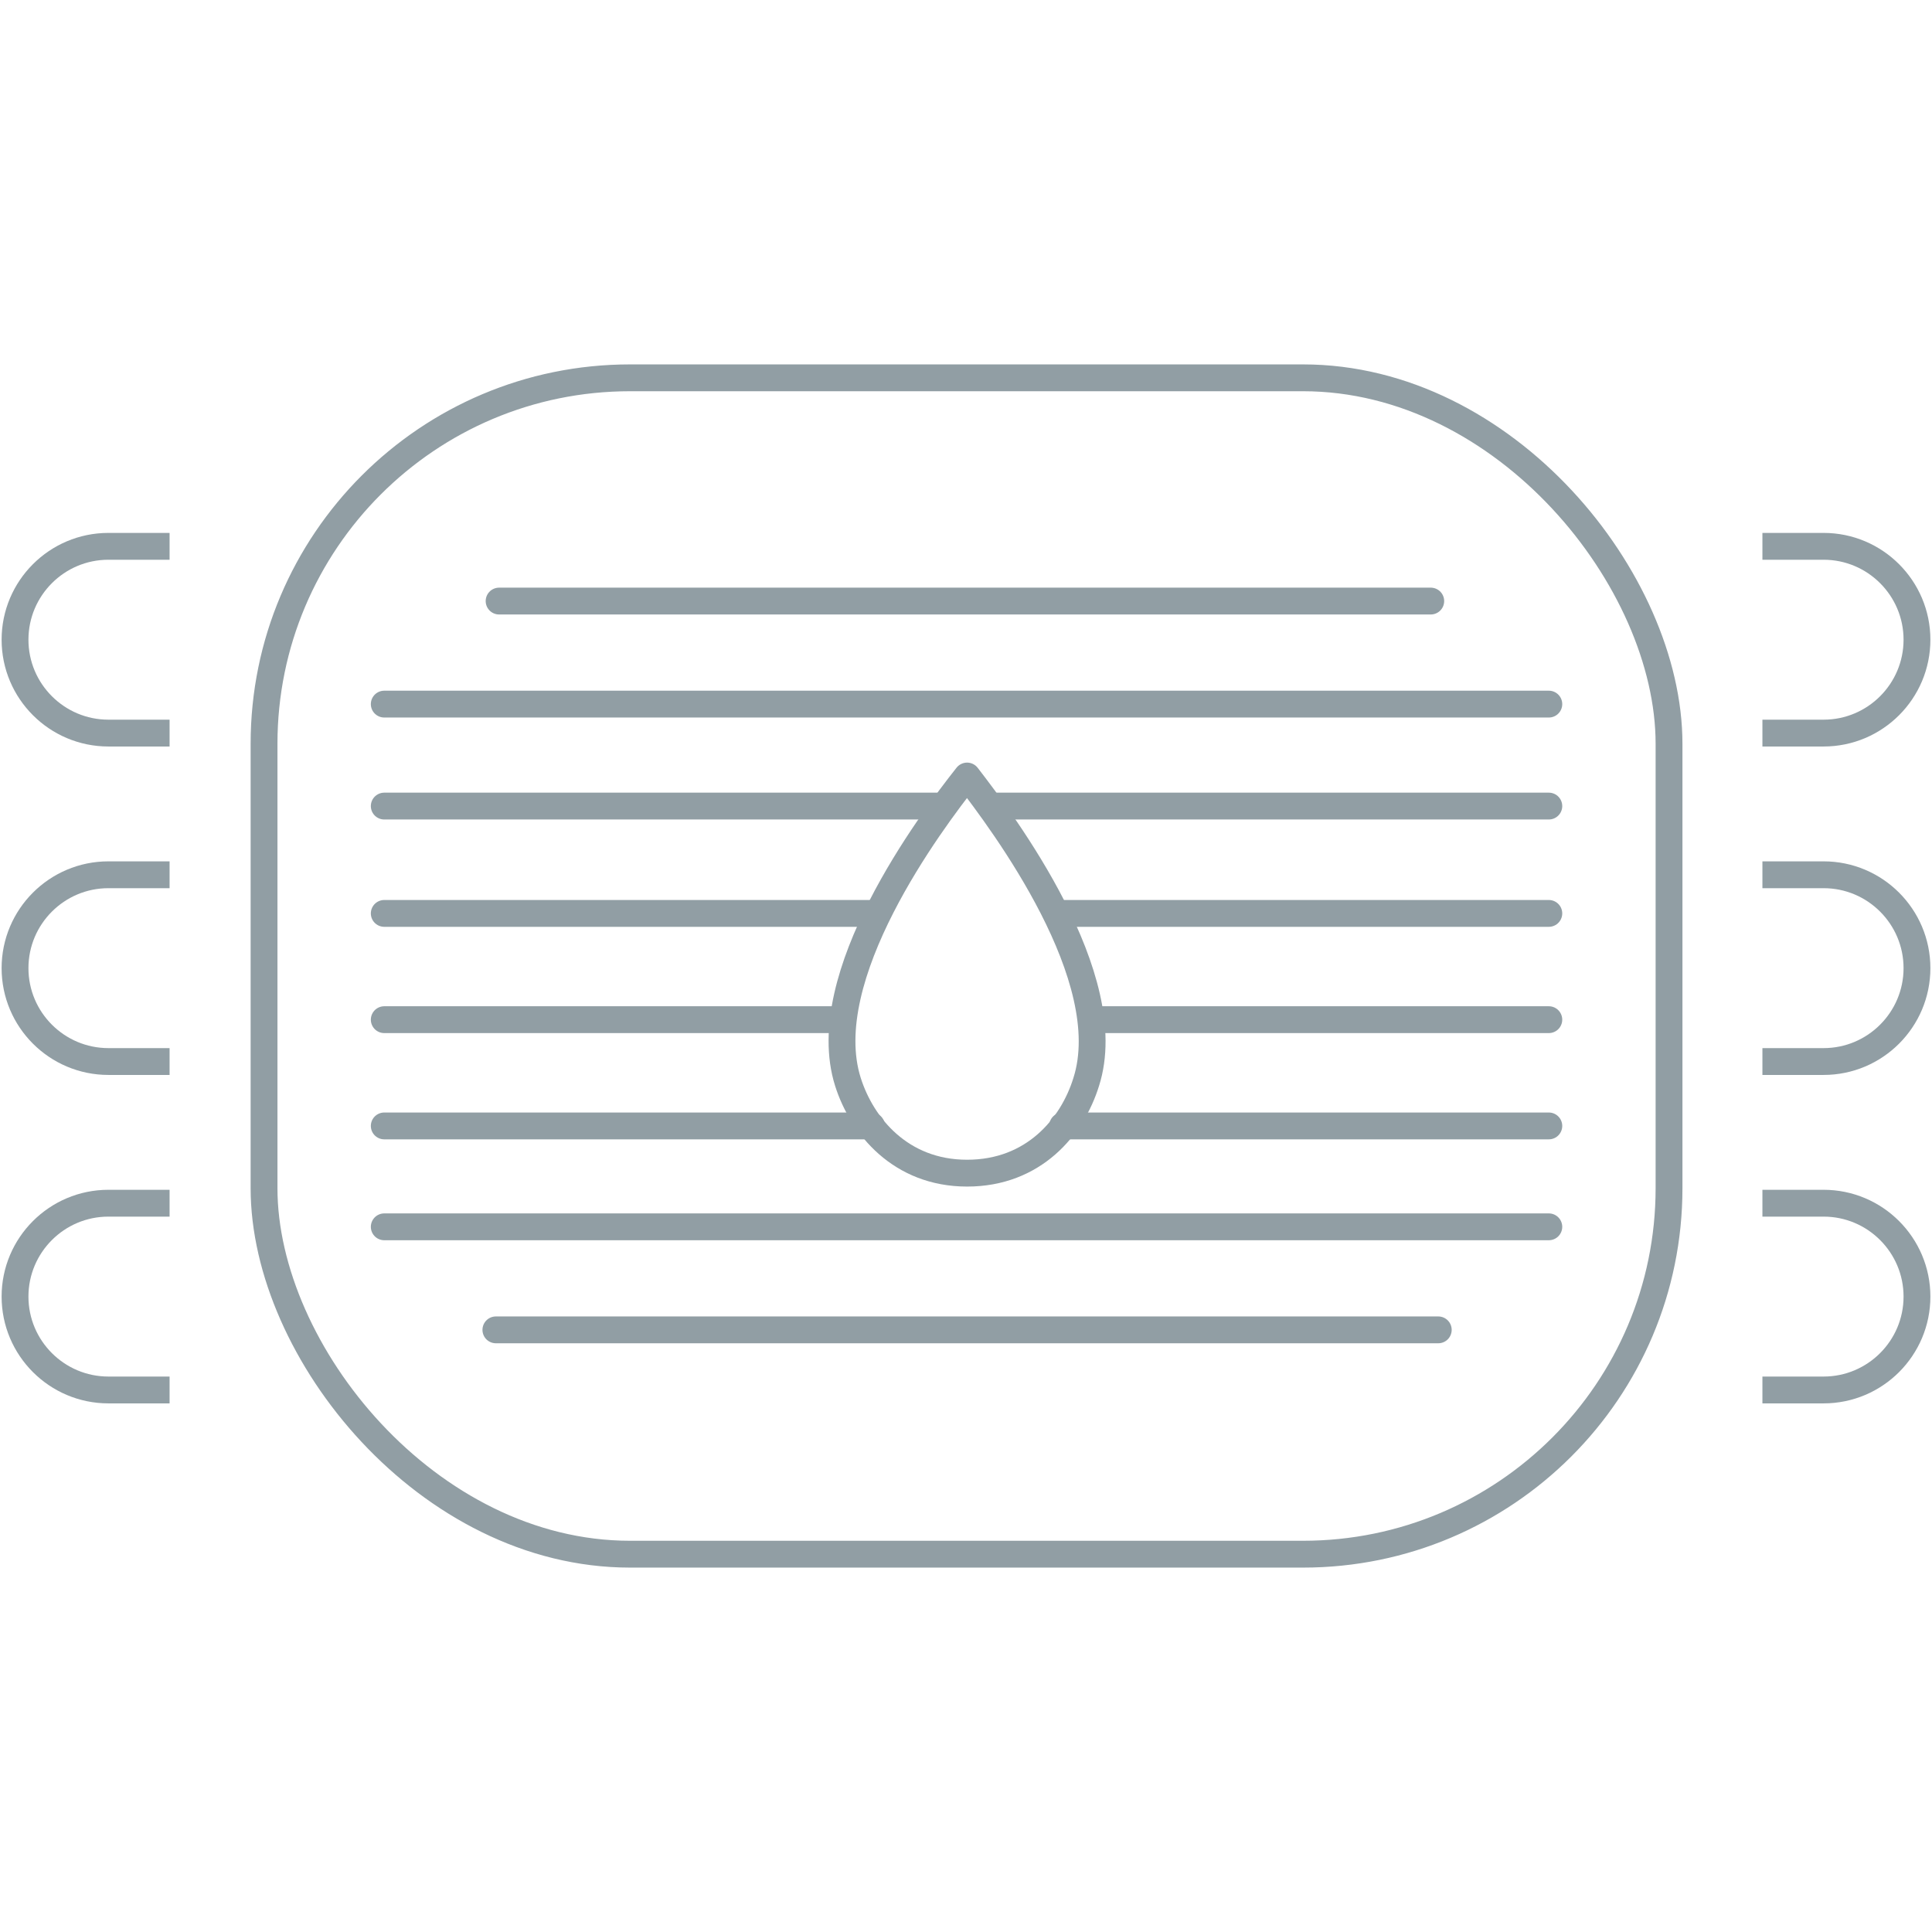
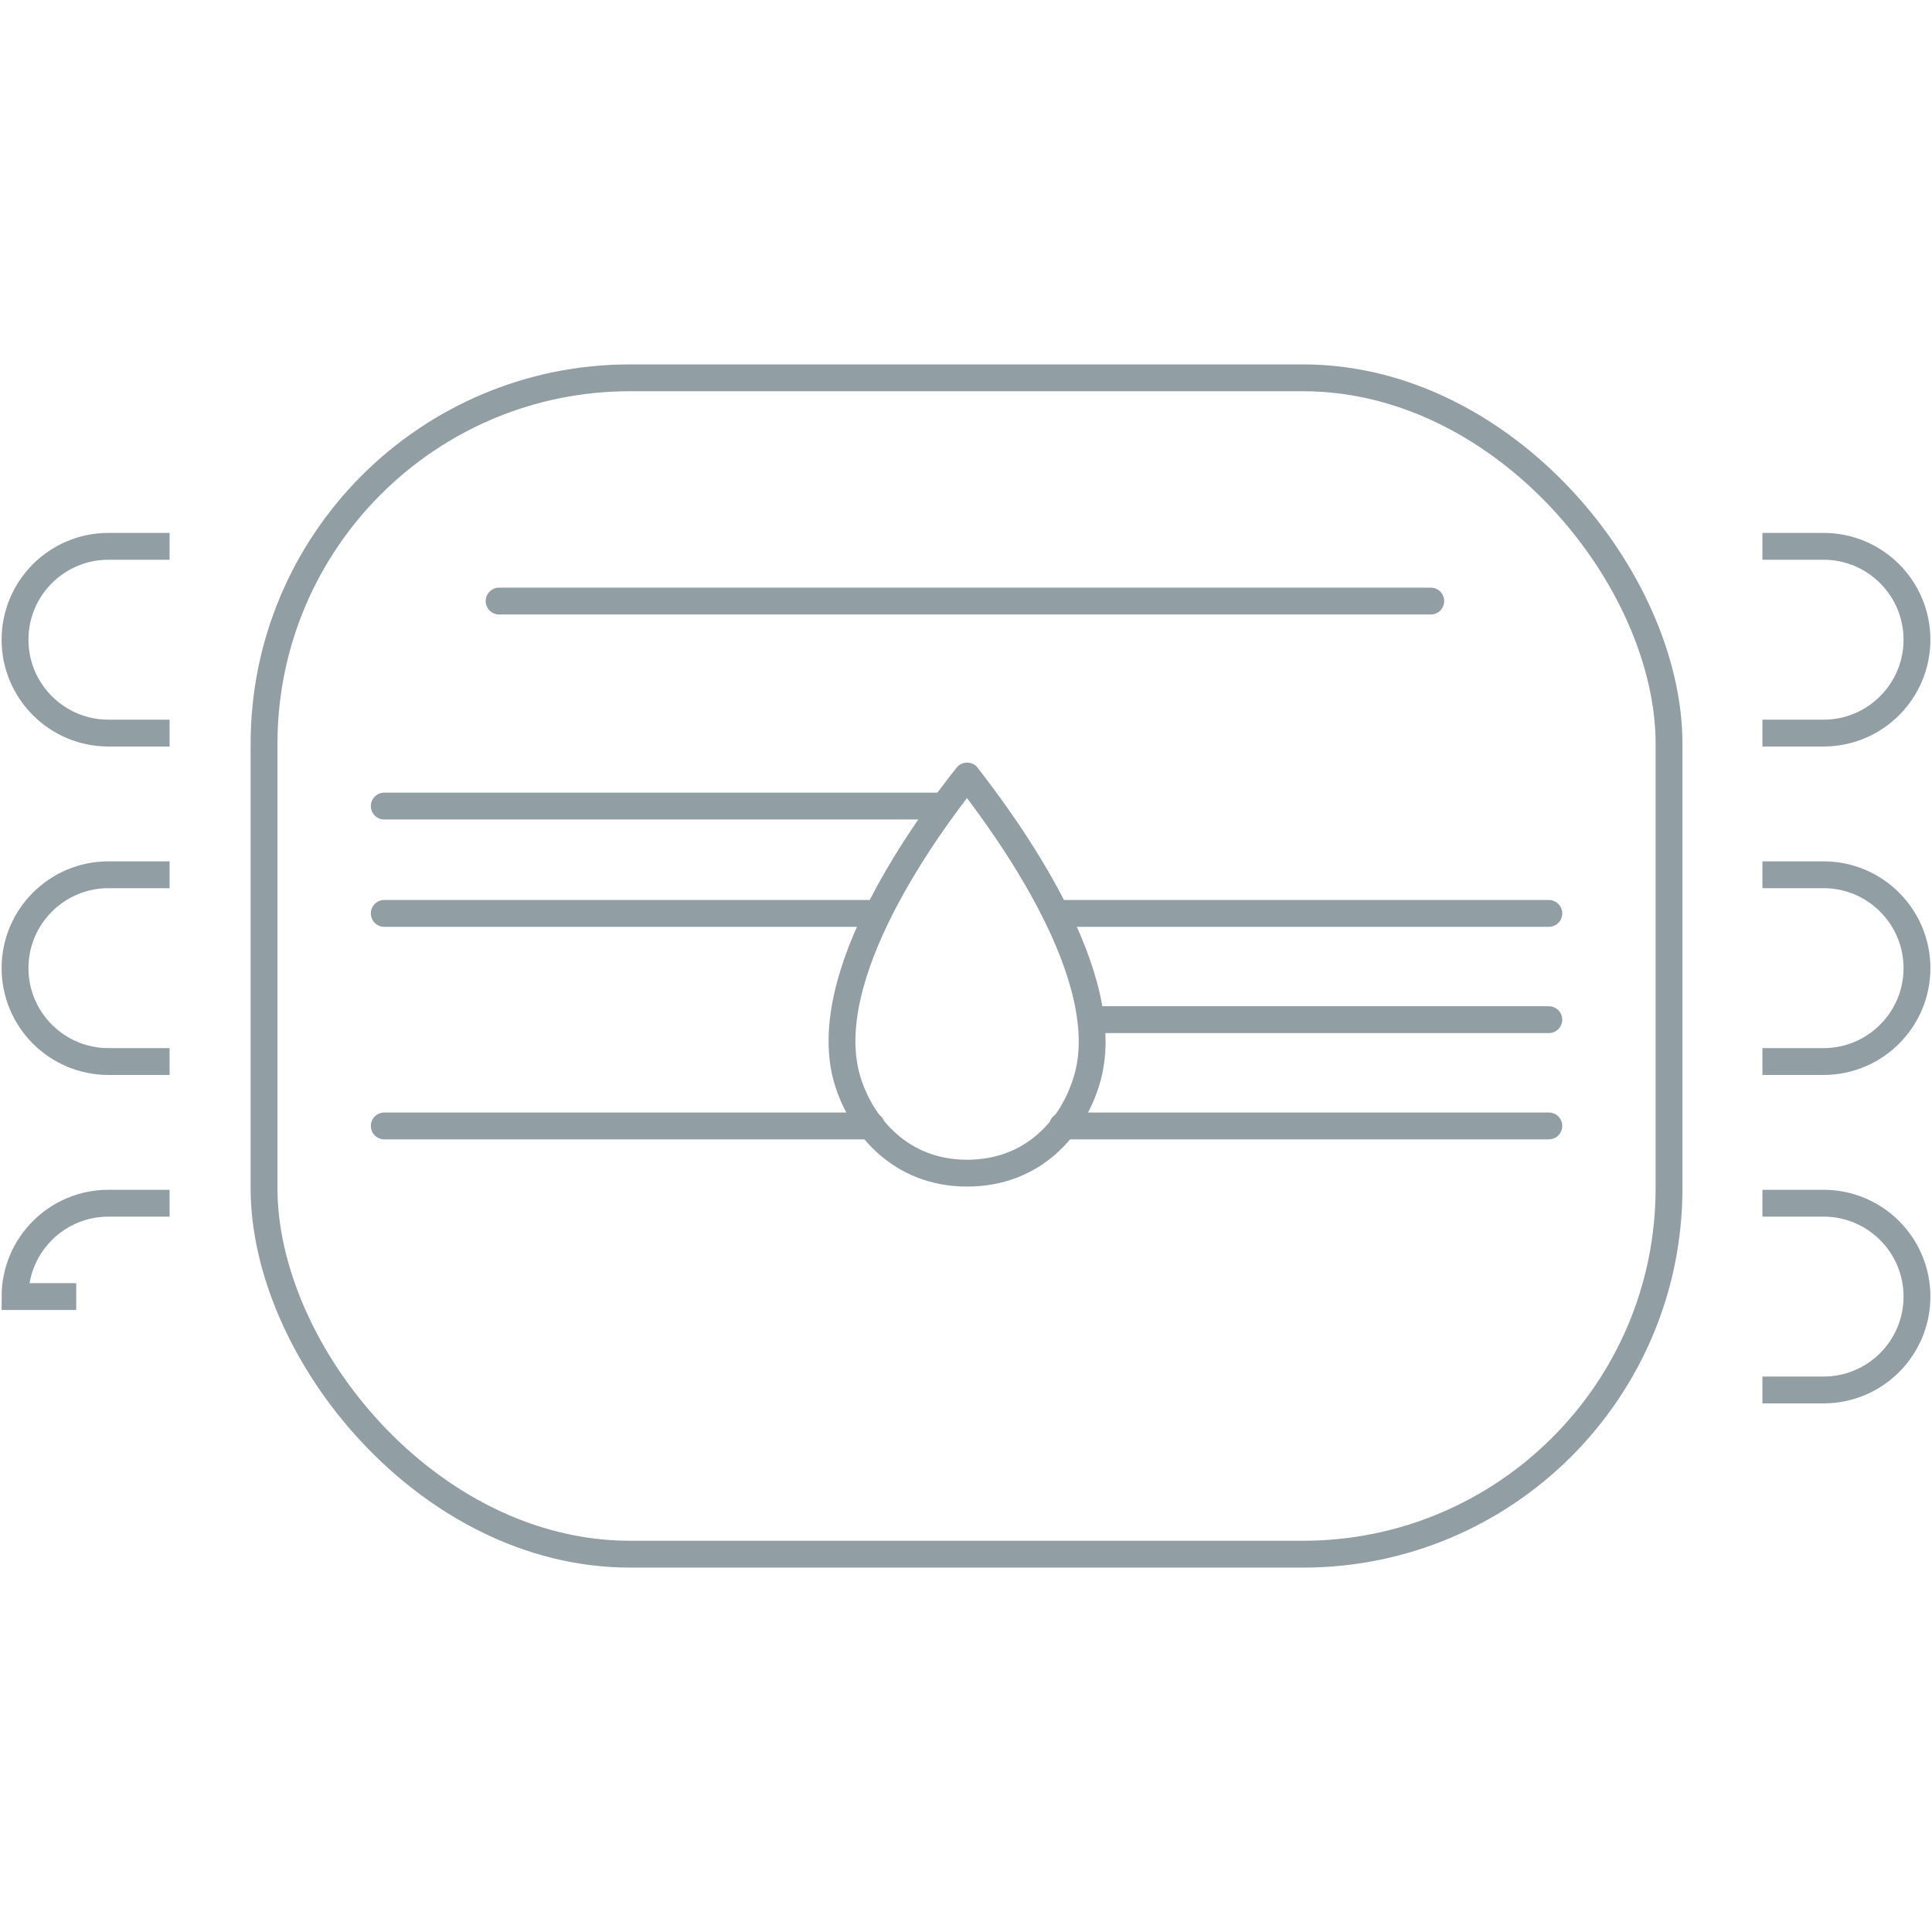
<svg xmlns="http://www.w3.org/2000/svg" id="Warstwa_1" version="1.1" viewBox="0 0 180 180">
  <defs>
    <style>
      .st0, .st1, .st2, .st3 {
        fill: none;
        stroke: #919ea4;
        stroke-width: 2.5px;
      }

      .st0, .st2 {
        stroke-miterlimit: 21;
      }

      .st1 {
        stroke-miterlimit: 28.5;
      }

      .st2, .st3 {
        stroke-linecap: round;
      }

      .st3 {
        stroke-linejoin: round;
      }
    </style>
  </defs>
  <path class="st3" d="M90.1,72.3c-3.4,4.3-14.2,18.7-11.1,28.5,1.3,4.1,4.9,8.5,11.1,8.5s9.8-4.3,11.1-8.5c3.1-9.7-7.7-24.1-11.1-28.5h0Z" />
  <rect class="st1" x="24.6" y="35.2" width="130.9" height="109.6" rx="34.1" ry="34.1" />
  <path class="st0" d="M15.8,50.9h-5.7c-4.8,0-8.7,3.9-8.7,8.7s3.9,8.7,8.7,8.7h5.7" />
  <path class="st0" d="M15.8,81.5h-5.7c-4.8,0-8.7,3.9-8.7,8.7s3.9,8.7,8.7,8.7h5.7" />
-   <path class="st0" d="M15.8,112.1h-5.7c-4.8,0-8.7,3.9-8.7,8.7s3.9,8.7,8.7,8.7h5.7" />
+   <path class="st0" d="M15.8,112.1h-5.7c-4.8,0-8.7,3.9-8.7,8.7h5.7" />
  <path class="st0" d="M164.2,50.9h5.7c4.8,0,8.7,3.9,8.7,8.7s-3.9,8.7-8.7,8.7h-5.7" />
  <path class="st0" d="M164.2,81.5h5.7c4.8,0,8.7,3.9,8.7,8.7s-3.9,8.7-8.7,8.7h-5.7" />
  <path class="st0" d="M164.2,112.1h5.7c4.8,0,8.7,3.9,8.7,8.7s-3.9,8.7-8.7,8.7h-5.7" />
  <line class="st2" x1="46.5" y1="56" x2="133.3" y2="56" />
-   <line class="st2" x1="35.8" y1="65.6" x2="144.3" y2="65.6" />
-   <line class="st2" x1="46.2" y1="123.9" x2="134" y2="123.9" />
-   <line class="st2" x1="35.8" y1="114.3" x2="144.3" y2="114.3" />
  <line class="st2" x1="35.8" y1="104.9" x2="81.2" y2="104.9" />
  <line class="st2" x1="99" y1="104.9" x2="144.3" y2="104.9" />
  <line class="st2" x1="35.8" y1="85.1" x2="81.7" y2="85.1" />
  <line class="st2" x1="99" y1="85.1" x2="144.3" y2="85.1" />
-   <line class="st2" x1="35.8" y1="95" x2="78.5" y2="95" />
  <line class="st2" x1="101.7" y1="95" x2="144.3" y2="95" />
  <line class="st2" x1="35.8" y1="75.1" x2="87.7" y2="75.1" />
-   <line class="st2" x1="92.4" y1="75.1" x2="144.3" y2="75.1" />
</svg>